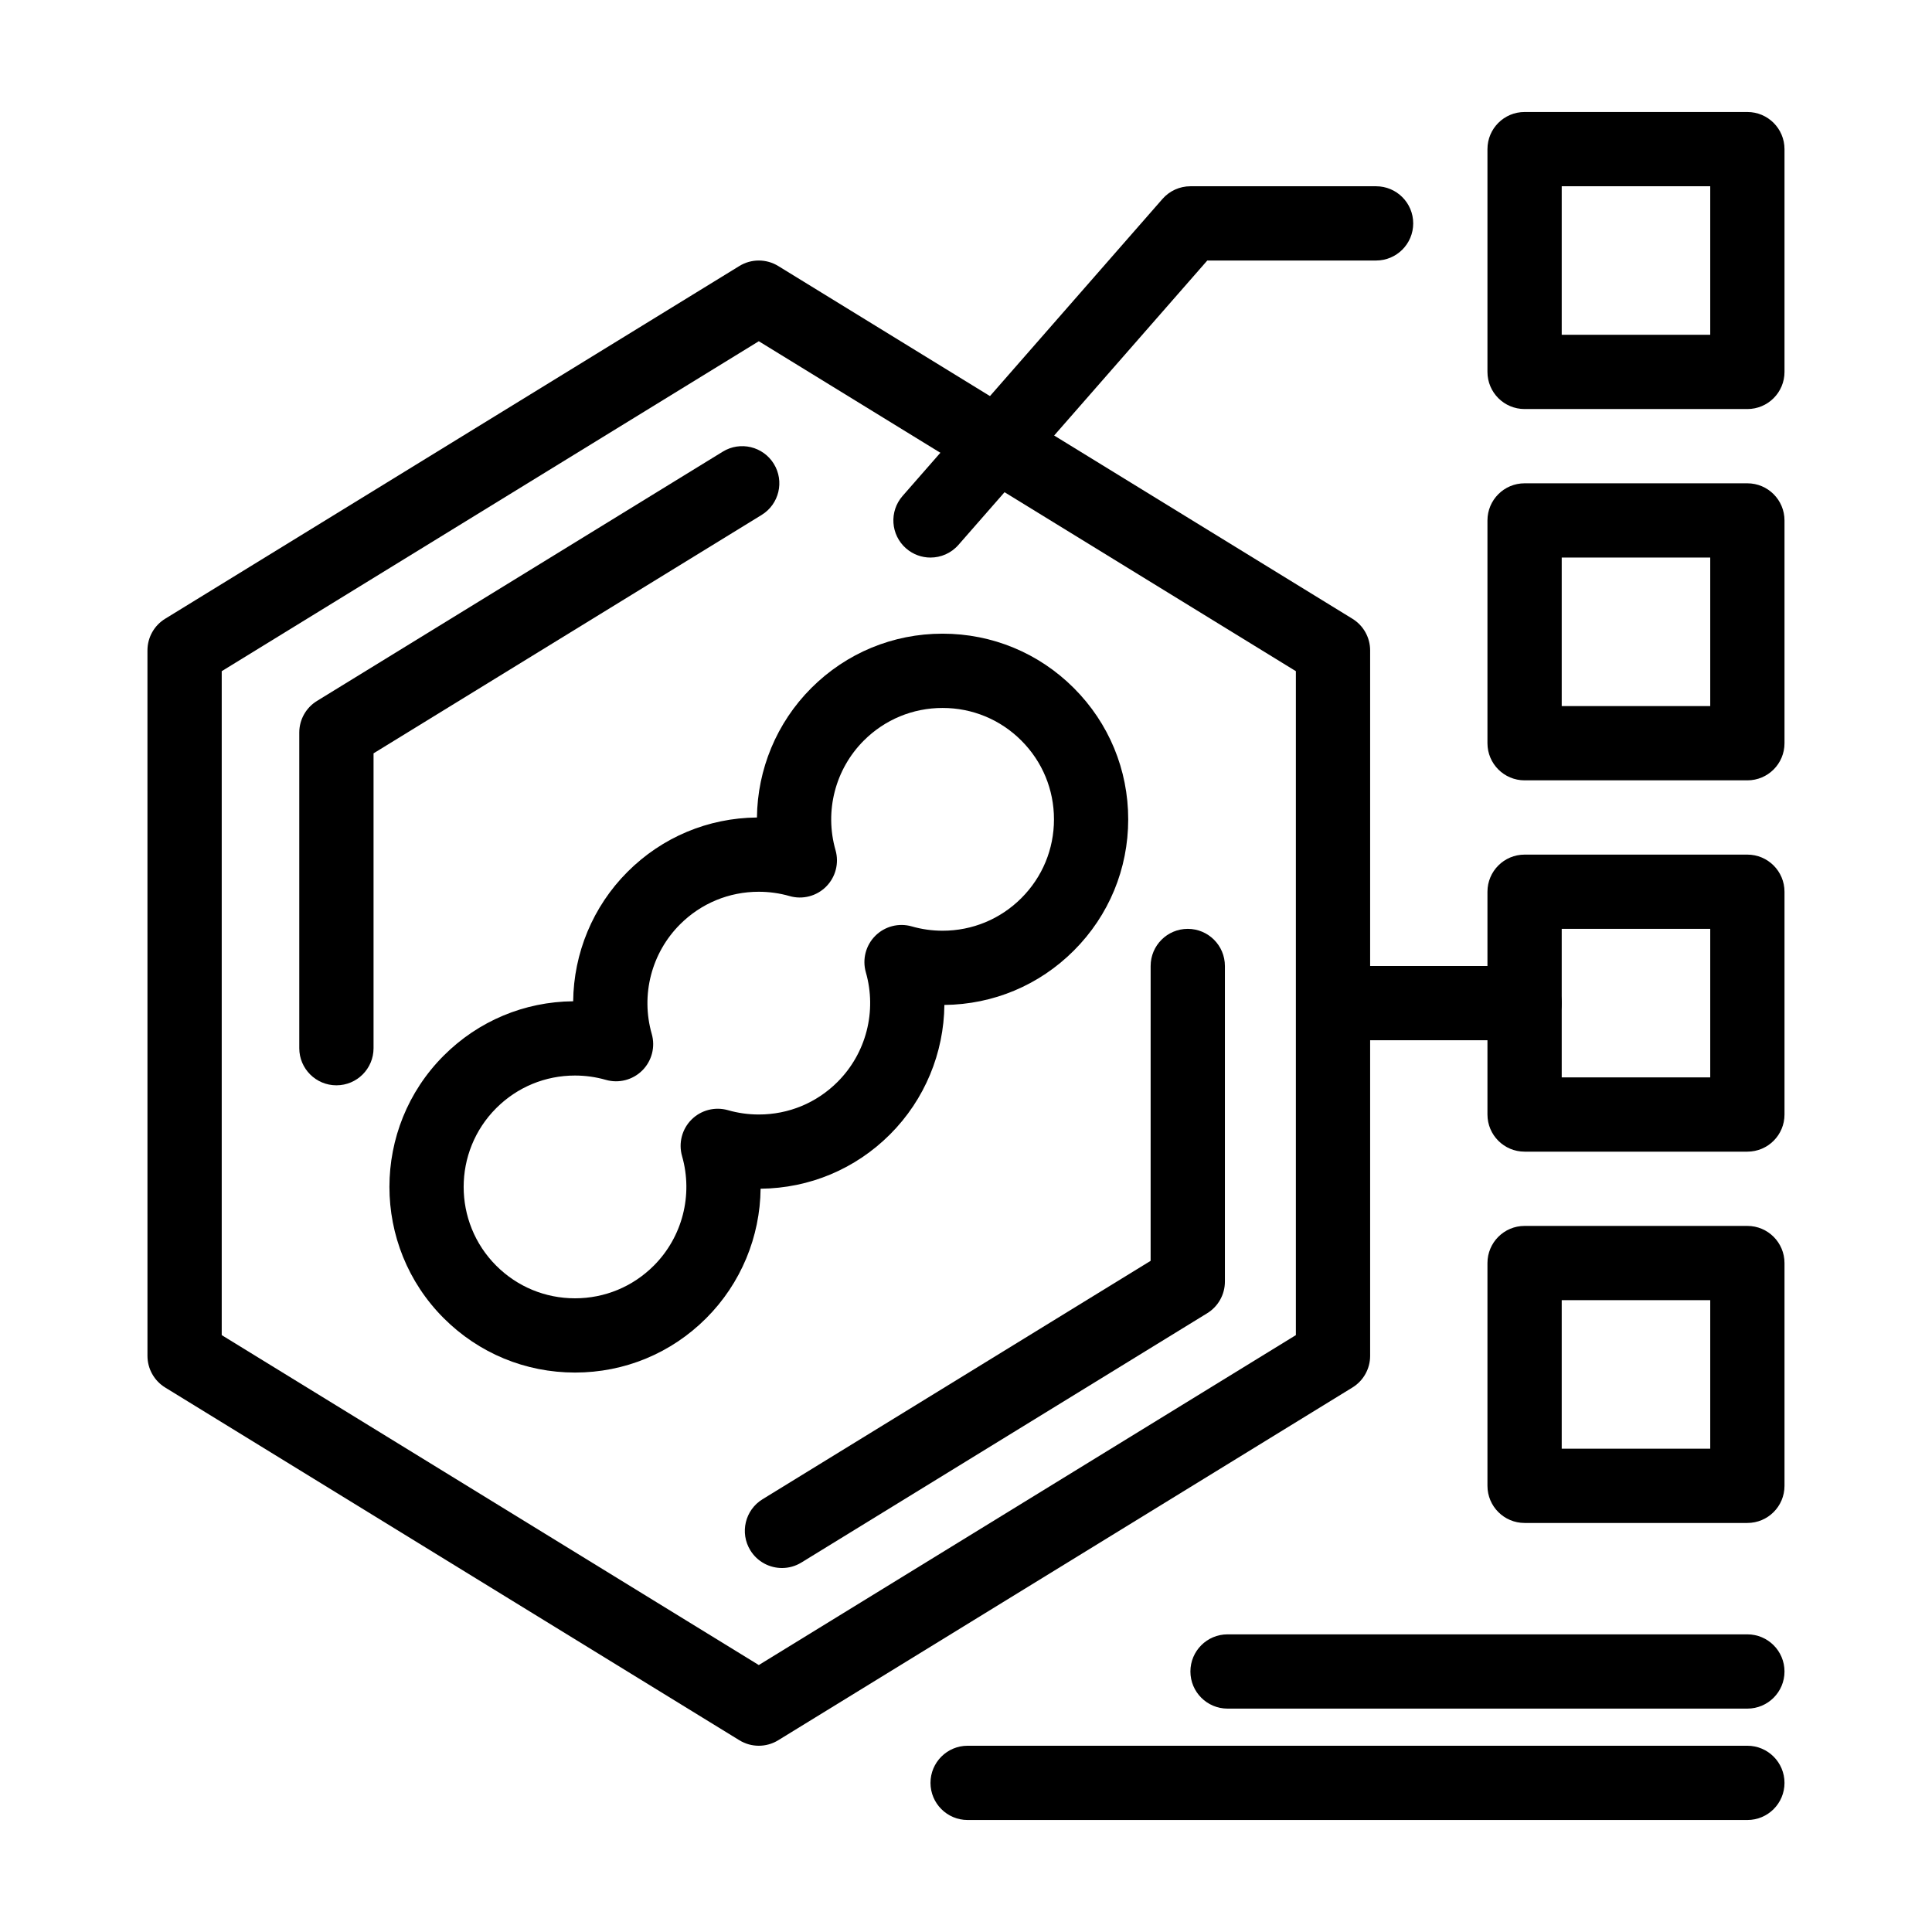
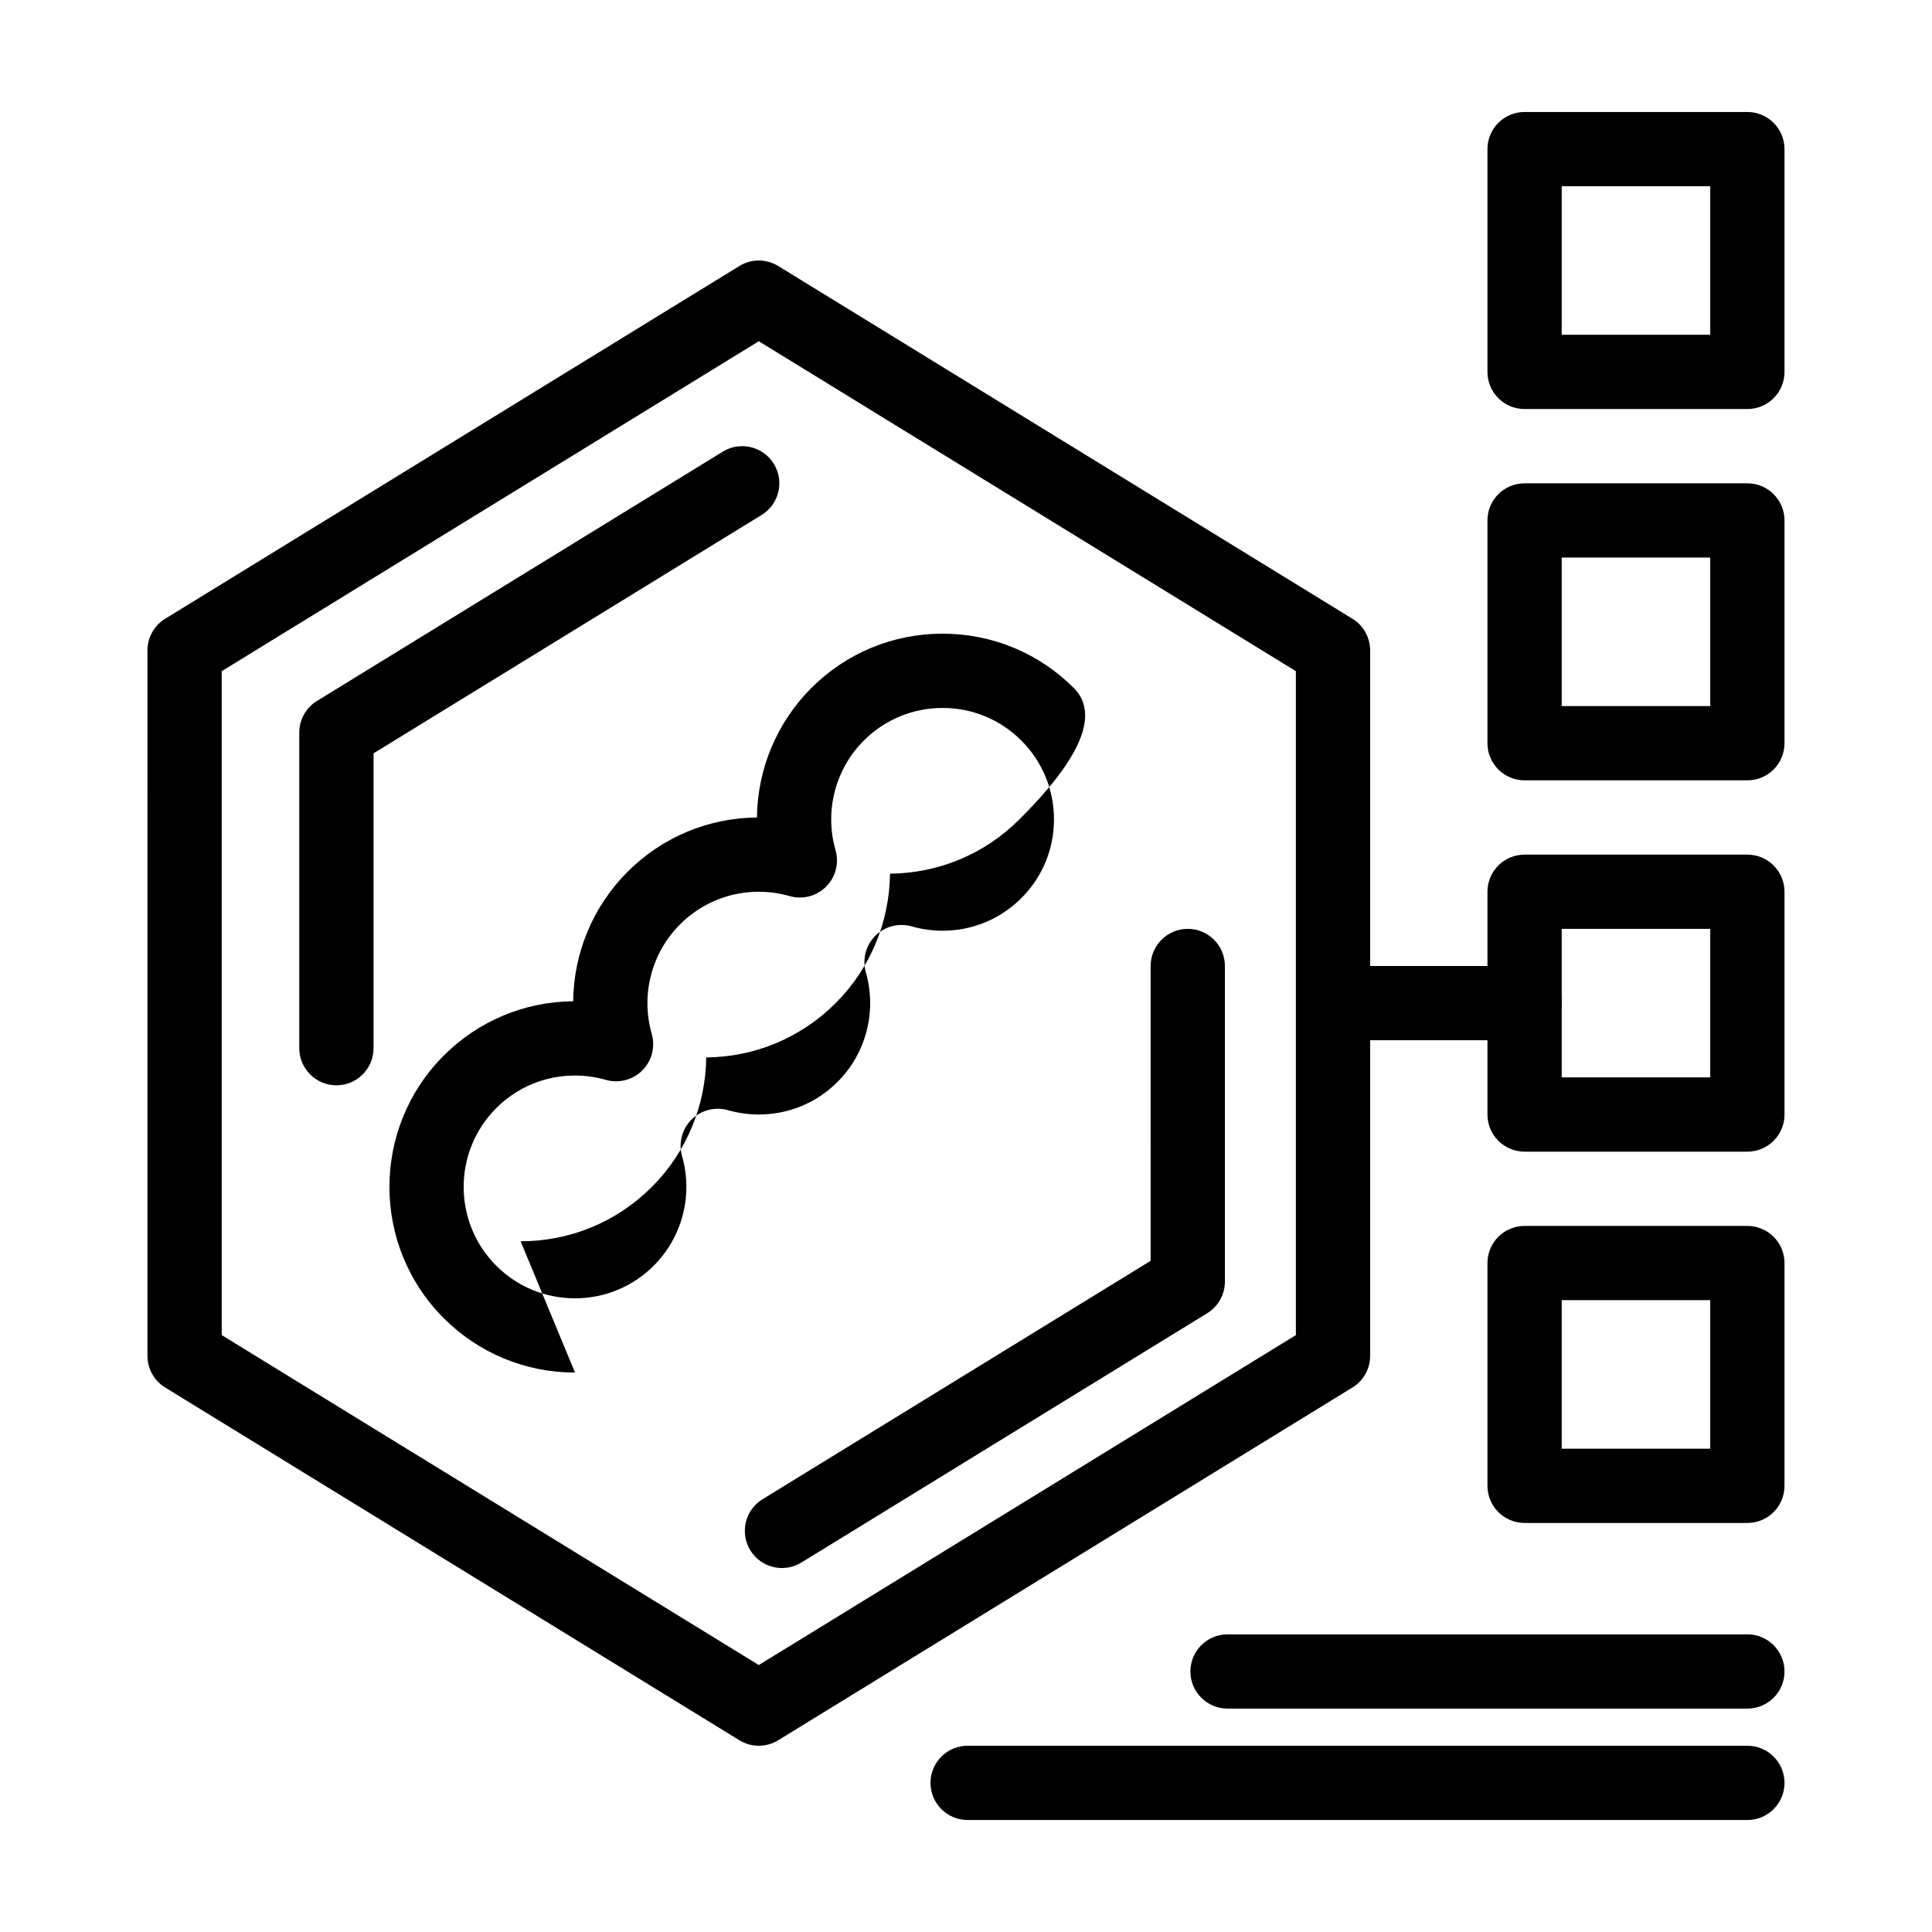
<svg xmlns="http://www.w3.org/2000/svg" fill="#000000" width="800px" height="800px" version="1.1" viewBox="144 144 512 512">
  <g>
-     <path d="m296.38 507.74c-13.141 0-25.496-5.117-34.789-14.41-19.184-19.184-19.184-50.398 0-69.582 9.176-9.176 21.344-14.281 34.305-14.402 0.133-12.703 5.176-25.074 14.402-34.301 9.176-9.176 21.34-14.281 34.301-14.402 0.133-12.703 5.176-25.074 14.402-34.305 9.293-9.293 21.648-14.41 34.789-14.41s25.496 5.117 34.789 14.41c9.293 9.293 14.41 21.648 14.41 34.789s-5.117 25.496-14.41 34.789c-9.176 9.176-21.344 14.281-34.305 14.402-0.133 12.703-5.176 25.074-14.402 34.301-9.176 9.176-21.344 14.281-34.305 14.402-0.133 12.703-5.176 25.074-14.402 34.305-9.289 9.301-21.641 14.414-34.785 14.414zm-0.008-78.711c-7.883 0-15.293 3.066-20.867 8.641-11.508 11.512-11.508 30.238 0 41.75 5.578 5.574 12.988 8.645 20.875 8.645 7.887 0 15.297-3.07 20.875-8.645 7.582-7.582 10.453-18.711 7.496-29.043-0.984-3.438-0.027-7.141 2.5-9.668 2.527-2.527 6.231-3.484 9.668-2.5 2.652 0.762 5.406 1.145 8.176 1.145h0.004c7.883 0 15.289-3.066 20.863-8.641 7.582-7.582 10.453-18.711 7.496-29.039-0.984-3.438-0.027-7.141 2.5-9.668 2.527-2.527 6.231-3.488 9.668-2.5 2.652 0.762 5.402 1.145 8.176 1.145 7.883 0 15.293-3.07 20.867-8.641 5.578-5.578 8.645-12.988 8.645-20.875s-3.07-15.297-8.645-20.875c-5.574-5.574-12.988-8.645-20.875-8.645s-15.297 3.07-20.875 8.645c-7.582 7.582-10.457 18.711-7.496 29.043 0.984 3.438 0.027 7.141-2.5 9.668-2.527 2.527-6.231 3.488-9.668 2.5-2.652-0.762-5.406-1.145-8.176-1.145-7.883 0-15.293 3.07-20.863 8.641-7.582 7.582-10.453 18.711-7.496 29.039 0.984 3.438 0.027 7.141-2.5 9.668-2.527 2.527-6.231 3.484-9.668 2.5-2.656-0.762-5.406-1.145-8.18-1.145z" />
+     <path d="m296.38 507.74c-13.141 0-25.496-5.117-34.789-14.41-19.184-19.184-19.184-50.398 0-69.582 9.176-9.176 21.344-14.281 34.305-14.402 0.133-12.703 5.176-25.074 14.402-34.301 9.176-9.176 21.34-14.281 34.301-14.402 0.133-12.703 5.176-25.074 14.402-34.305 9.293-9.293 21.648-14.41 34.789-14.41s25.496 5.117 34.789 14.41s-5.117 25.496-14.41 34.789c-9.176 9.176-21.344 14.281-34.305 14.402-0.133 12.703-5.176 25.074-14.402 34.301-9.176 9.176-21.344 14.281-34.305 14.402-0.133 12.703-5.176 25.074-14.402 34.305-9.289 9.301-21.641 14.414-34.785 14.414zm-0.008-78.711c-7.883 0-15.293 3.066-20.867 8.641-11.508 11.512-11.508 30.238 0 41.75 5.578 5.574 12.988 8.645 20.875 8.645 7.887 0 15.297-3.07 20.875-8.645 7.582-7.582 10.453-18.711 7.496-29.043-0.984-3.438-0.027-7.141 2.5-9.668 2.527-2.527 6.231-3.484 9.668-2.5 2.652 0.762 5.406 1.145 8.176 1.145h0.004c7.883 0 15.289-3.066 20.863-8.641 7.582-7.582 10.453-18.711 7.496-29.039-0.984-3.438-0.027-7.141 2.5-9.668 2.527-2.527 6.231-3.488 9.668-2.5 2.652 0.762 5.402 1.145 8.176 1.145 7.883 0 15.293-3.07 20.867-8.641 5.578-5.578 8.645-12.988 8.645-20.875s-3.07-15.297-8.645-20.875c-5.574-5.574-12.988-8.645-20.875-8.645s-15.297 3.07-20.875 8.645c-7.582 7.582-10.457 18.711-7.496 29.043 0.984 3.438 0.027 7.141-2.5 9.668-2.527 2.527-6.231 3.488-9.668 2.5-2.652-0.762-5.406-1.145-8.176-1.145-7.883 0-15.293 3.07-20.863 8.641-7.582 7.582-10.453 18.711-7.496 29.039 0.984 3.438 0.027 7.141-2.5 9.668-2.527 2.527-6.231 3.484-9.668 2.5-2.656-0.762-5.406-1.145-8.18-1.145z" />
    <path d="m345.09 606.64c-1.785 0-3.57-0.484-5.148-1.457l-152.17-93.48c-2.914-1.789-4.691-4.965-4.691-8.383l-0.004-186.96c0-3.422 1.777-6.594 4.691-8.383l152.17-93.48c3.16-1.941 7.141-1.941 10.301 0l152.17 93.48c2.914 1.789 4.691 4.965 4.691 8.383v186.96c0 3.422-1.777 6.594-4.691 8.383l-152.17 93.48c-1.578 0.969-3.363 1.457-5.148 1.457zm-142.33-108.82 142.33 87.434 142.33-87.434v-175.95l-142.33-87.438-142.33 87.438z" />
    <path d="m351.24 559.54c-3.305 0-6.535-1.664-8.395-4.691-2.844-4.629-1.398-10.691 3.234-13.535l102.85-63.18 0.004-78.137c0-5.434 4.406-9.84 9.84-9.84 5.434 0 9.84 4.406 9.84 9.84v83.641c0 3.422-1.777 6.594-4.691 8.383l-107.54 66.062c-1.602 0.984-3.383 1.457-5.141 1.457z" />
    <path d="m233.15 431.62c-5.434 0-9.84-4.406-9.84-9.84v-83.641c0-3.422 1.777-6.594 4.691-8.383l107.54-66.062c4.629-2.844 10.688-1.398 13.535 3.234 2.844 4.629 1.398 10.691-3.234 13.535l-102.85 63.18v78.137c0 5.434-4.402 9.84-9.84 9.84z" />
    <path d="m607.07 252.4h-59.039c-5.434 0-9.84-4.406-9.84-9.84v-59.039c0-5.434 4.406-9.84 9.84-9.84h59.039c5.434 0 9.84 4.406 9.84 9.84v59.039c0.004 5.434-4.402 9.84-9.84 9.84zm-49.199-19.68h39.359v-39.359h-39.359z" />
    <path d="m607.07 350.8h-59.039c-5.434 0-9.84-4.406-9.84-9.84v-59.039c0-5.434 4.406-9.84 9.84-9.84h59.039c5.434 0 9.84 4.406 9.84 9.84v59.039c0.004 5.438-4.402 9.84-9.84 9.84zm-49.199-19.68h39.359v-39.359h-39.359z" />
    <path d="m607.07 449.2h-59.039c-5.434 0-9.84-4.406-9.84-9.84v-59.039c0-5.434 4.406-9.84 9.84-9.84h59.039c5.434 0 9.84 4.406 9.84 9.84v59.039c0.004 5.434-4.402 9.84-9.84 9.84zm-49.199-19.68h39.359v-39.359h-39.359z" />
    <path d="m607.07 547.6h-59.039c-5.434 0-9.84-4.406-9.84-9.84v-59.039c0-5.434 4.406-9.84 9.84-9.84h59.039c5.434 0 9.84 4.406 9.84 9.84v59.039c0.004 5.434-4.402 9.84-9.84 9.84zm-49.199-19.68h39.359v-39.359h-39.359z" />
    <path d="m607.07 626.32h-206.64c-5.434 0-9.84-4.406-9.84-9.84 0-5.434 4.406-9.84 9.84-9.84h206.64c5.434 0 9.84 4.406 9.84 9.84 0.004 5.434-4.402 9.84-9.84 9.84z" />
    <path d="m607.07 596.8h-137.76c-5.434 0-9.84-4.406-9.84-9.84 0-5.434 4.406-9.84 9.84-9.84h137.76c5.434 0 9.84 4.406 9.84 9.84 0.004 5.434-4.402 9.84-9.84 9.84z" />
-     <path d="m390.59 291.76c-2.301 0-4.609-0.801-6.477-2.434-4.09-3.578-4.504-9.797-0.926-13.887l68.883-78.719c1.867-2.137 4.566-3.359 7.406-3.359h49.199c5.434 0 9.84 4.406 9.84 9.84 0 5.434-4.406 9.84-9.84 9.84h-44.734l-65.941 75.359c-1.945 2.223-4.672 3.359-7.41 3.359z" />
    <path d="m548.04 419.68h-49.199c-5.434 0-9.84-4.406-9.84-9.84s4.406-9.84 9.84-9.84h49.199c5.434 0 9.84 4.406 9.84 9.84s-4.406 9.84-9.84 9.84z" />
  </g>
</svg>